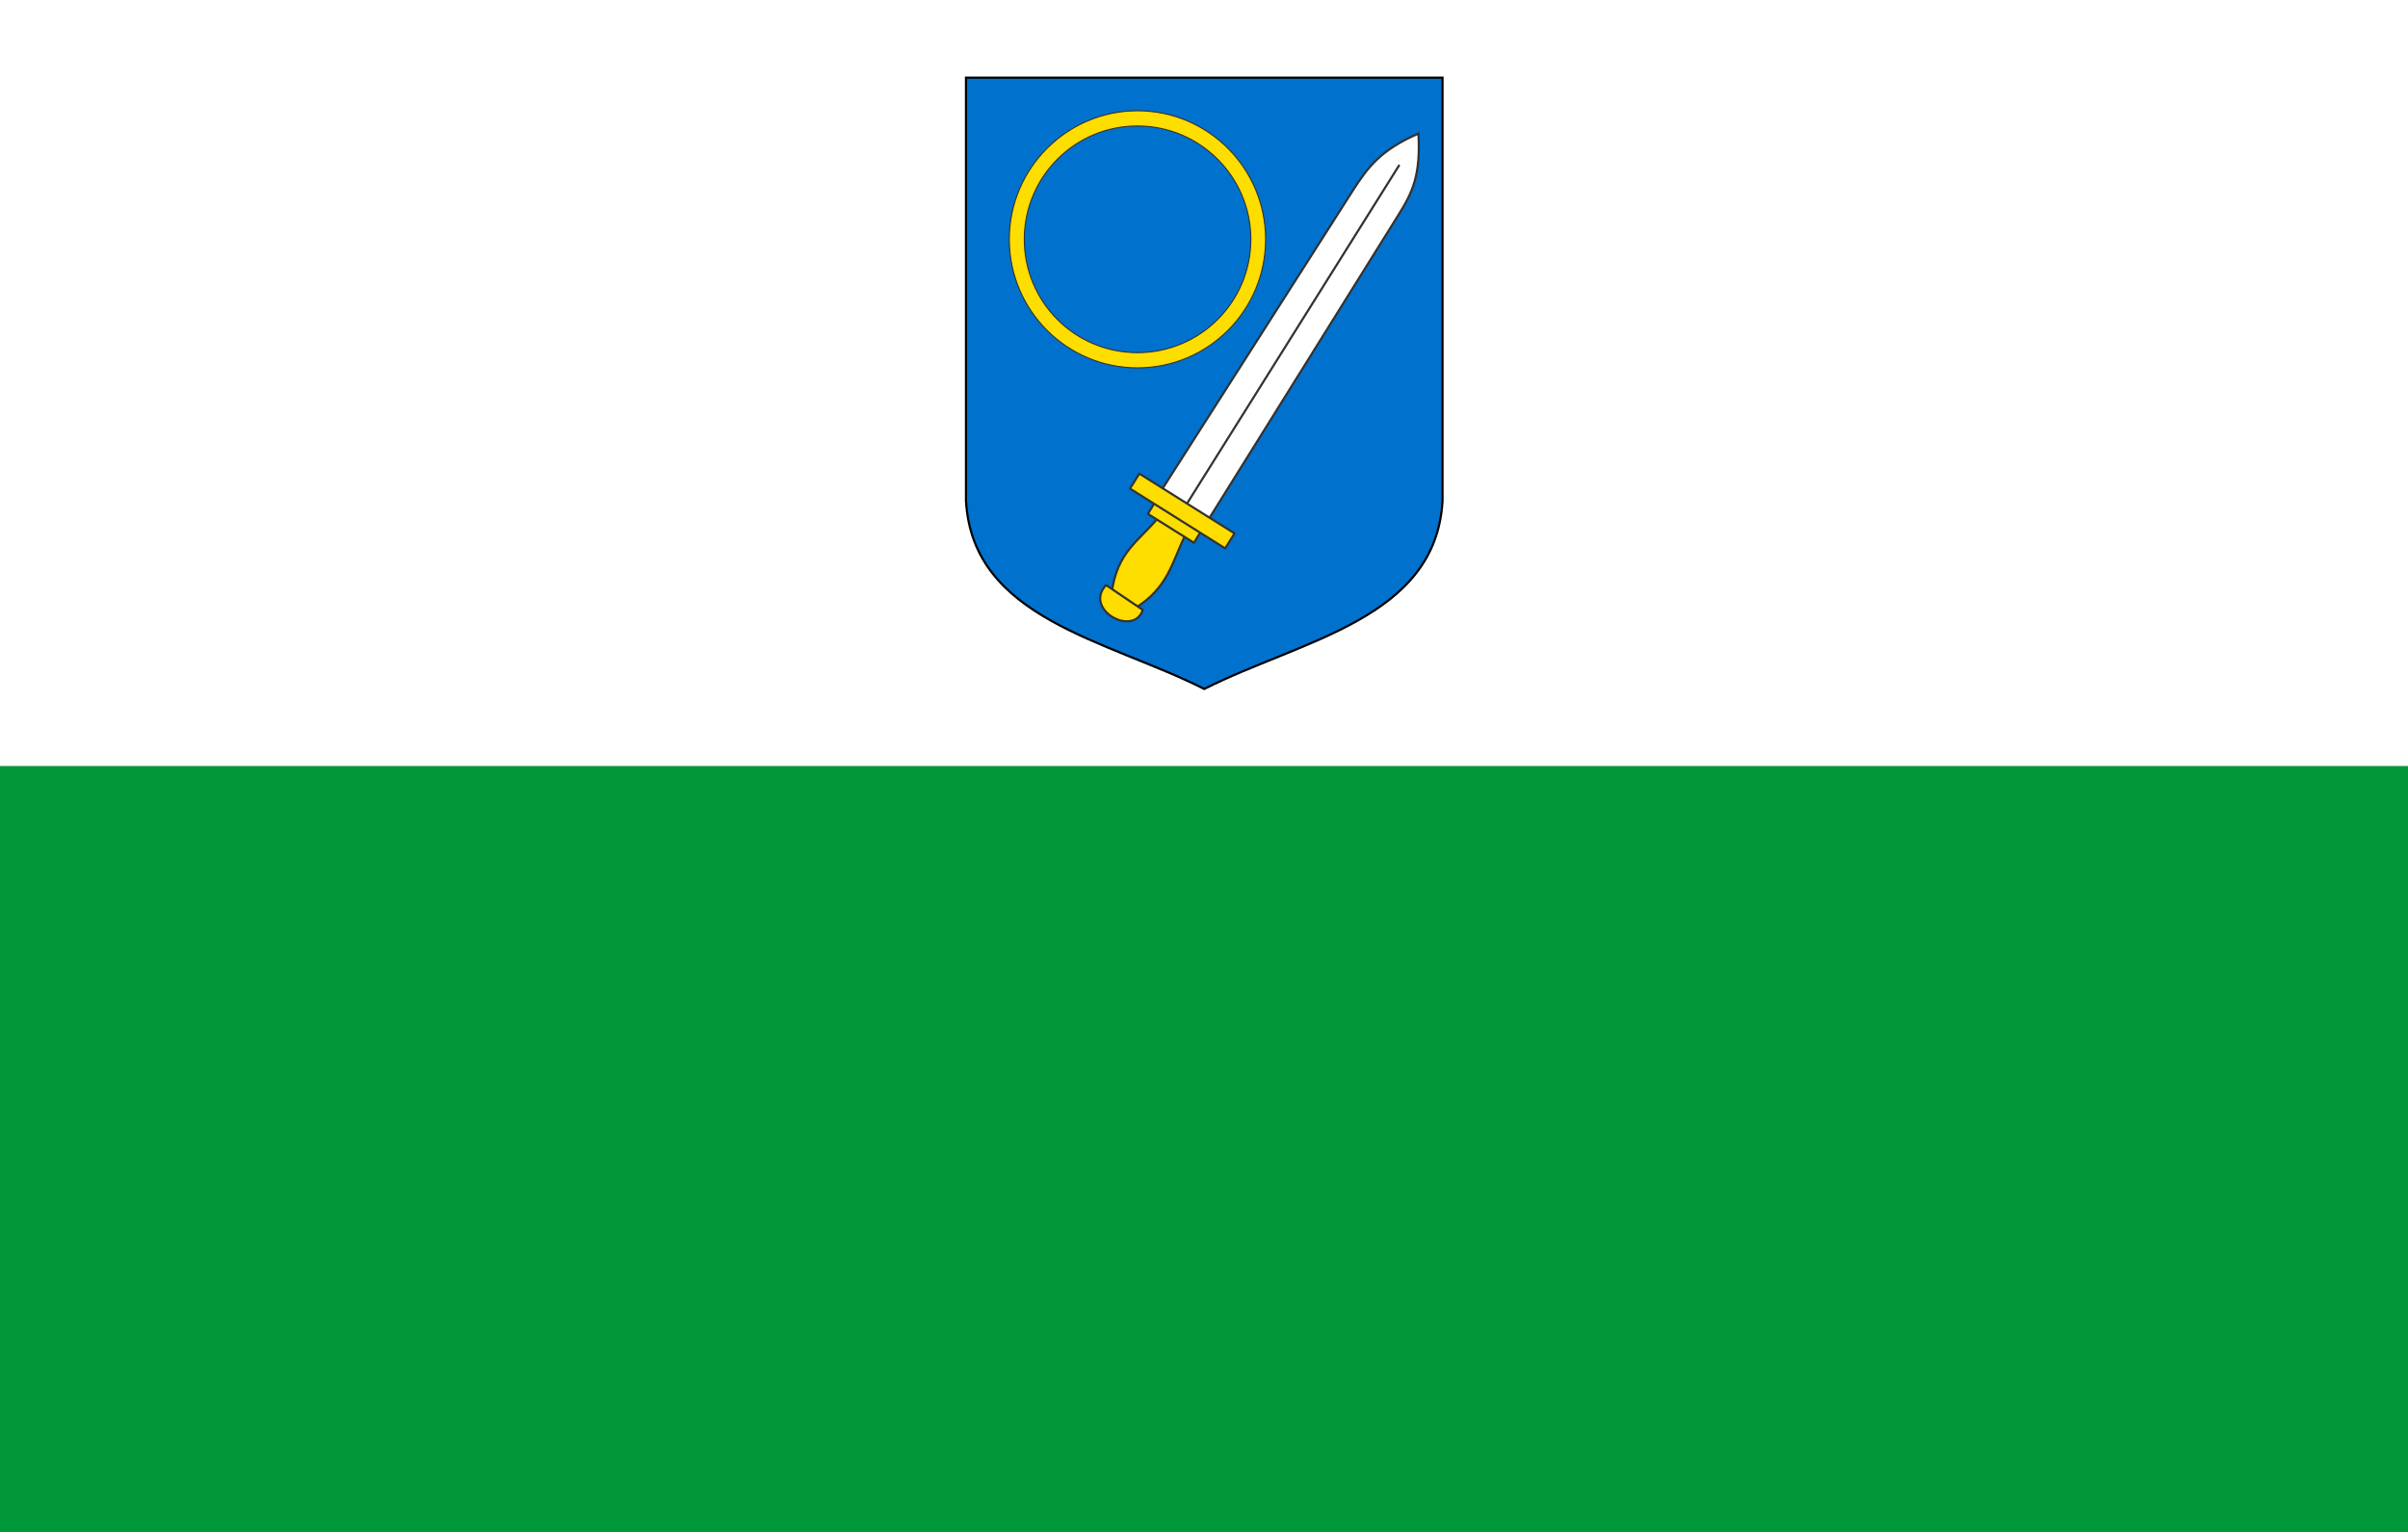
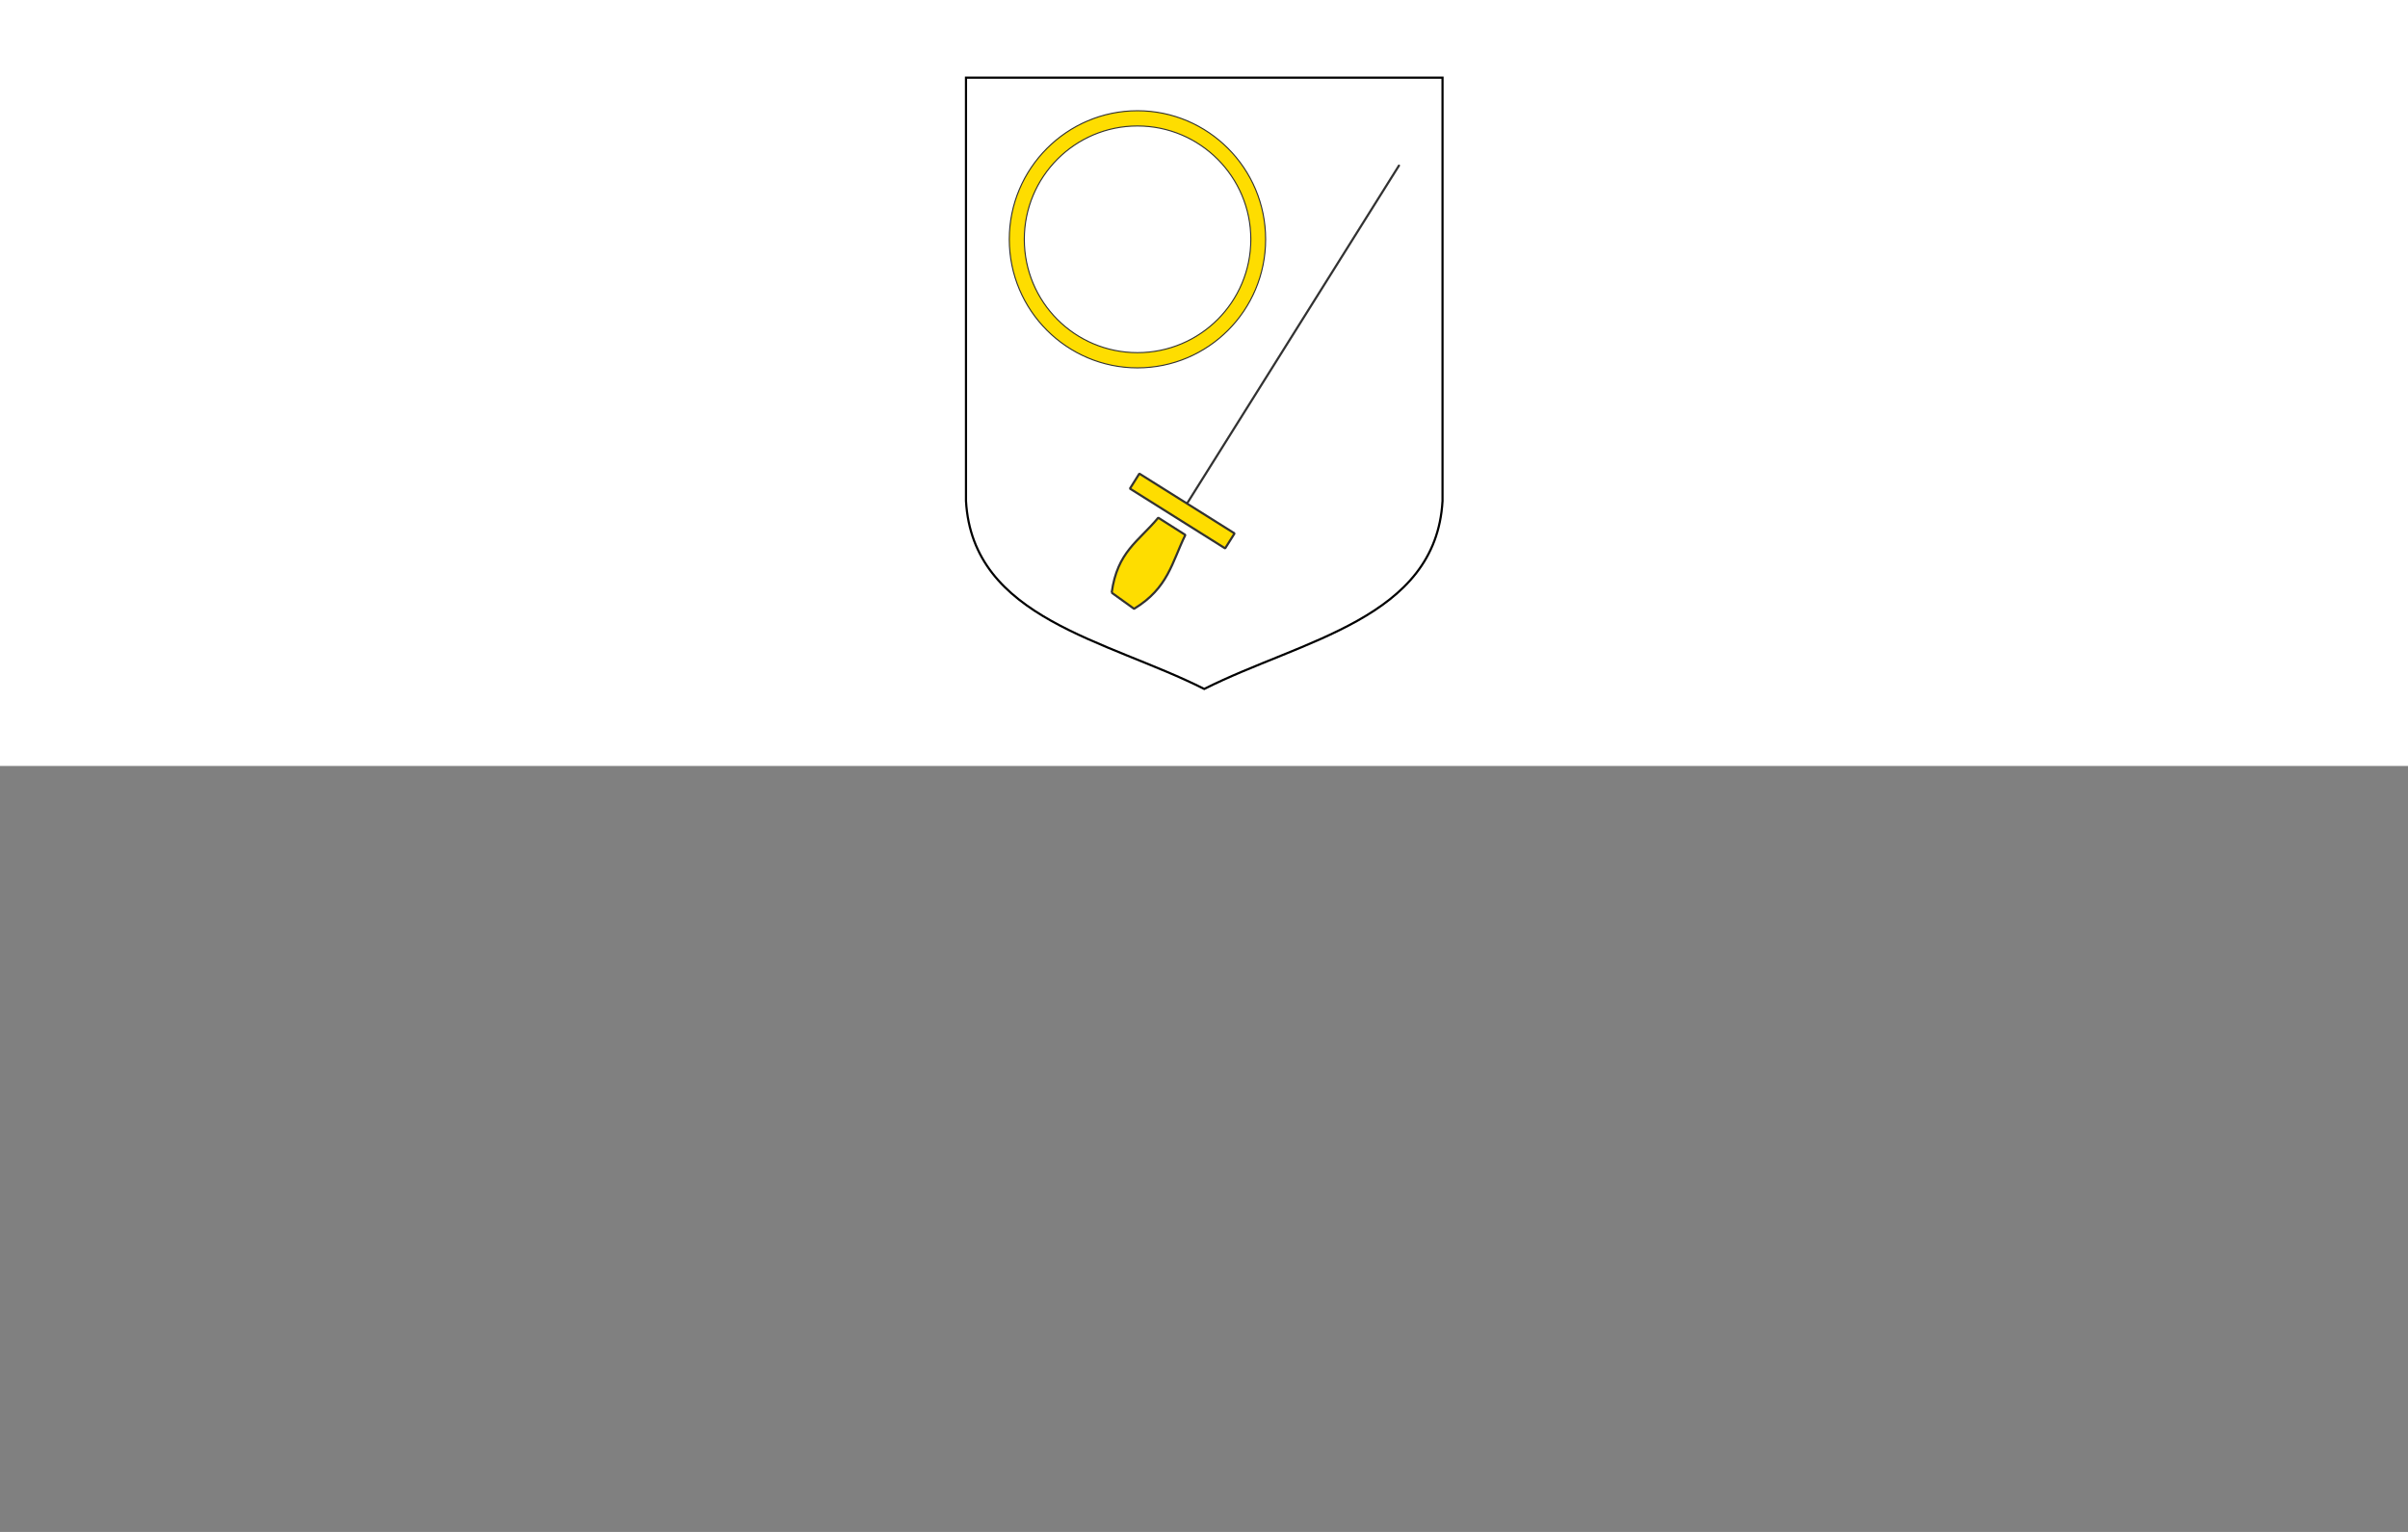
<svg xmlns="http://www.w3.org/2000/svg" height="300" width="471.43">
  <rect width="100%" height="100%" fill="#808080" stroke="none" />
  <g transform="matrix(1.001 0 0 1 0 0)">
-     <path d="m0 150h471v150h-471z" fill="#009739" />
    <path d="m0-0h471v150h-471z" fill="#fff" />
  </g>
  <g transform="matrix(.426 0 0 .426 188.906 15)">
-     <path d="m.5.5v194.6c3.1 54.2 64.7 63.8 109.5 86.4 44.8-22.6 106.4-32.2 109.5-86.4v-194.6z" fill="#0072ce" />
    <path d="m.5.5v194.6c3.1 54.2 64.7 63.8 109.5 86.4 44.8-22.6 106.4-32.2 109.5-86.4v-194.6z" fill="none" stroke="#000" stroke-width=".996" />
    <g stroke="#323232">
      <g fill="#fff" fill-rule="evenodd" stroke-width=".972" transform="matrix(1.029 0 0 1.029 -4.674 -9.814)">
-         <path d="m92.3 194.4 20.9 13.2 84.8-136c6.7-10.6 10.1-18.3 9.1-36.6-16.7 7.2-22.6 15-29.2 25.3z" stroke-linecap="square" />
        <path d="m198.4 49.3-95.3 152" stroke-linecap="round" />
      </g>
      <g fill="#fedd00" stroke-linecap="round" stroke-linejoin="bevel" stroke-width=".972" transform="matrix(1.029 0 0 1.029 -4.674 -9.814)">
        <path d="m70.1 240.1 10 7.2c15.3-9.3 16.9-20.8 22.9-33l-12.1-7.7c-8.9 10.7-18.3 15.2-20.8 33.5z" fill-rule="evenodd" stroke-width=".972" />
        <g stroke-width=".972" transform="matrix(.847 .532 -.532 .847 0 0)">
-           <path d="m181.9 121.3h24.3l.1 6.3h-24.3z" />
          <path d="m169.2 114.4h50.2v7.9h-50.2z" />
        </g>
-         <path d="m67.6 236.7 16.4 11.1c-4.2 12.3-26.6-.2-16.4-11.1z" fill-rule="evenodd" stroke-width=".972" />
      </g>
      <path d="m79.3 15.7c-32.4 0-58.9 26.5-58.9 59.1 0 32.7 26.5 59.1 58.9 59.1 32.5 0 58.9-26.4 58.9-59.1 0-32.6-26.4-59.1-58.9-59.1zm0 7c28.8 0 52.1 23.4 52.1 52.1 0 28.8-23.3 52.1-52.1 52.1s-52-23.3-52-52.1c0-28.7 23.2-52.1 52-52.1z" fill="#fedd00" stroke-width=".5" />
    </g>
  </g>
</svg>